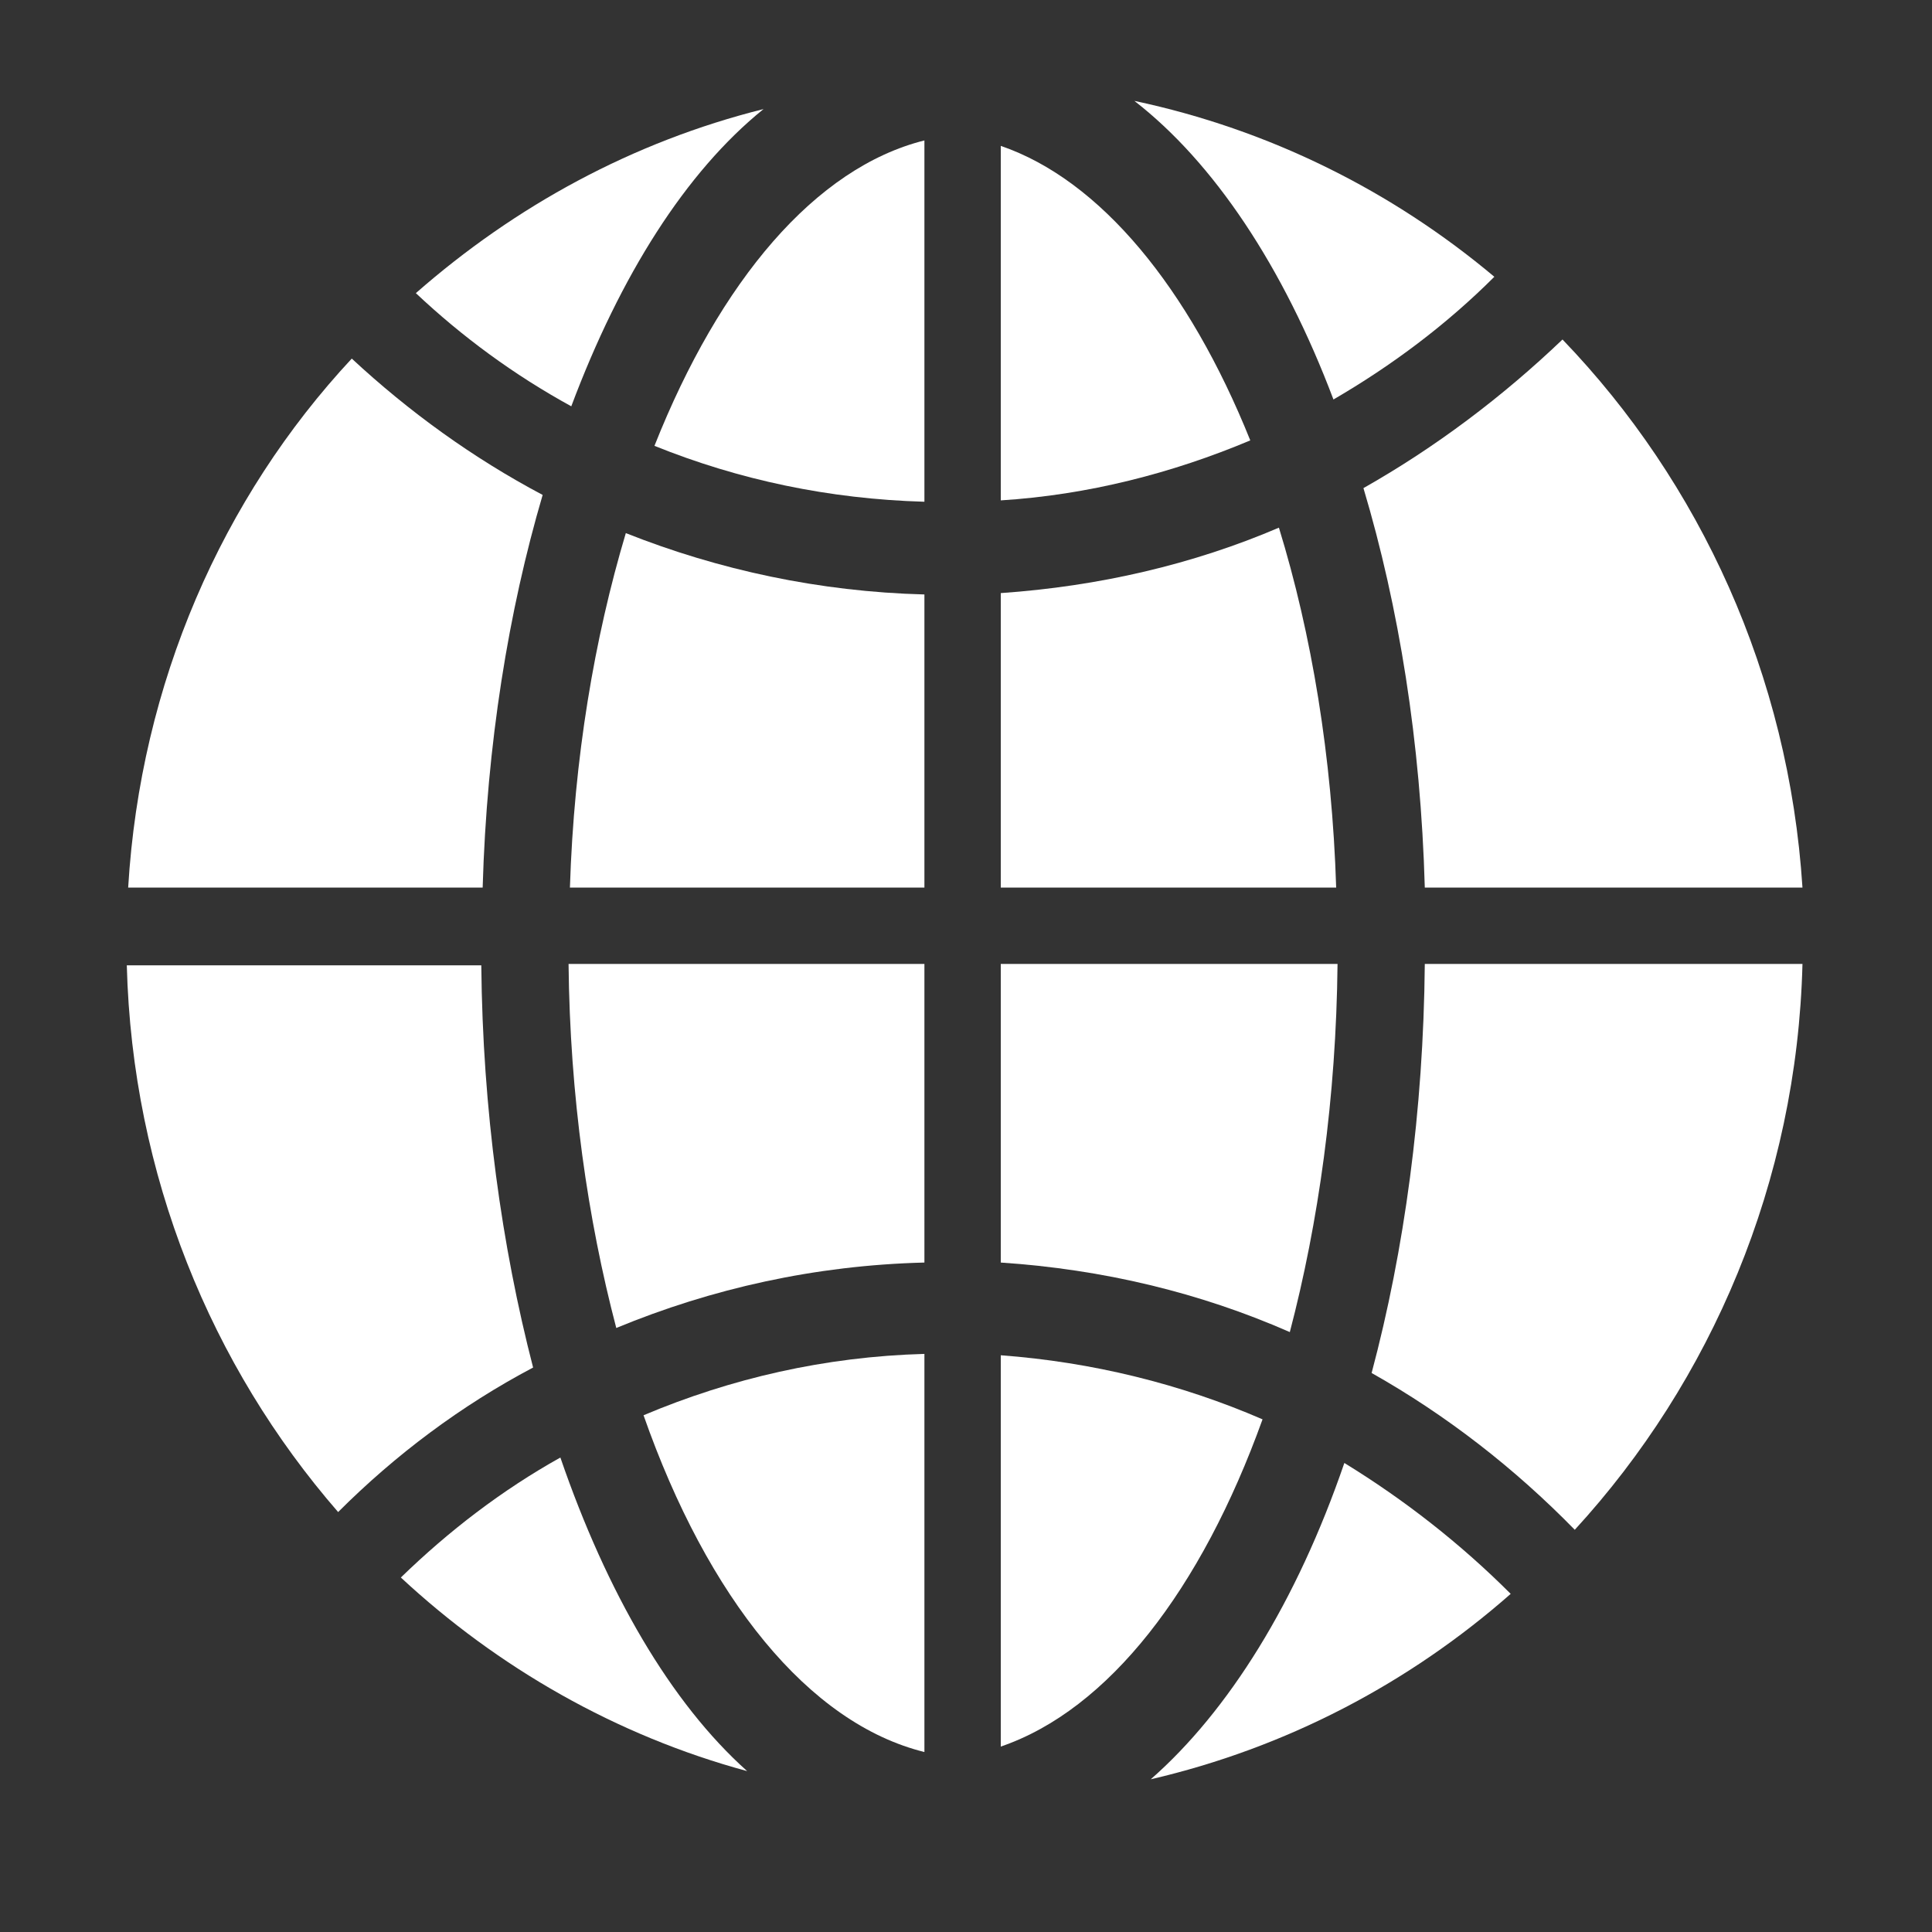
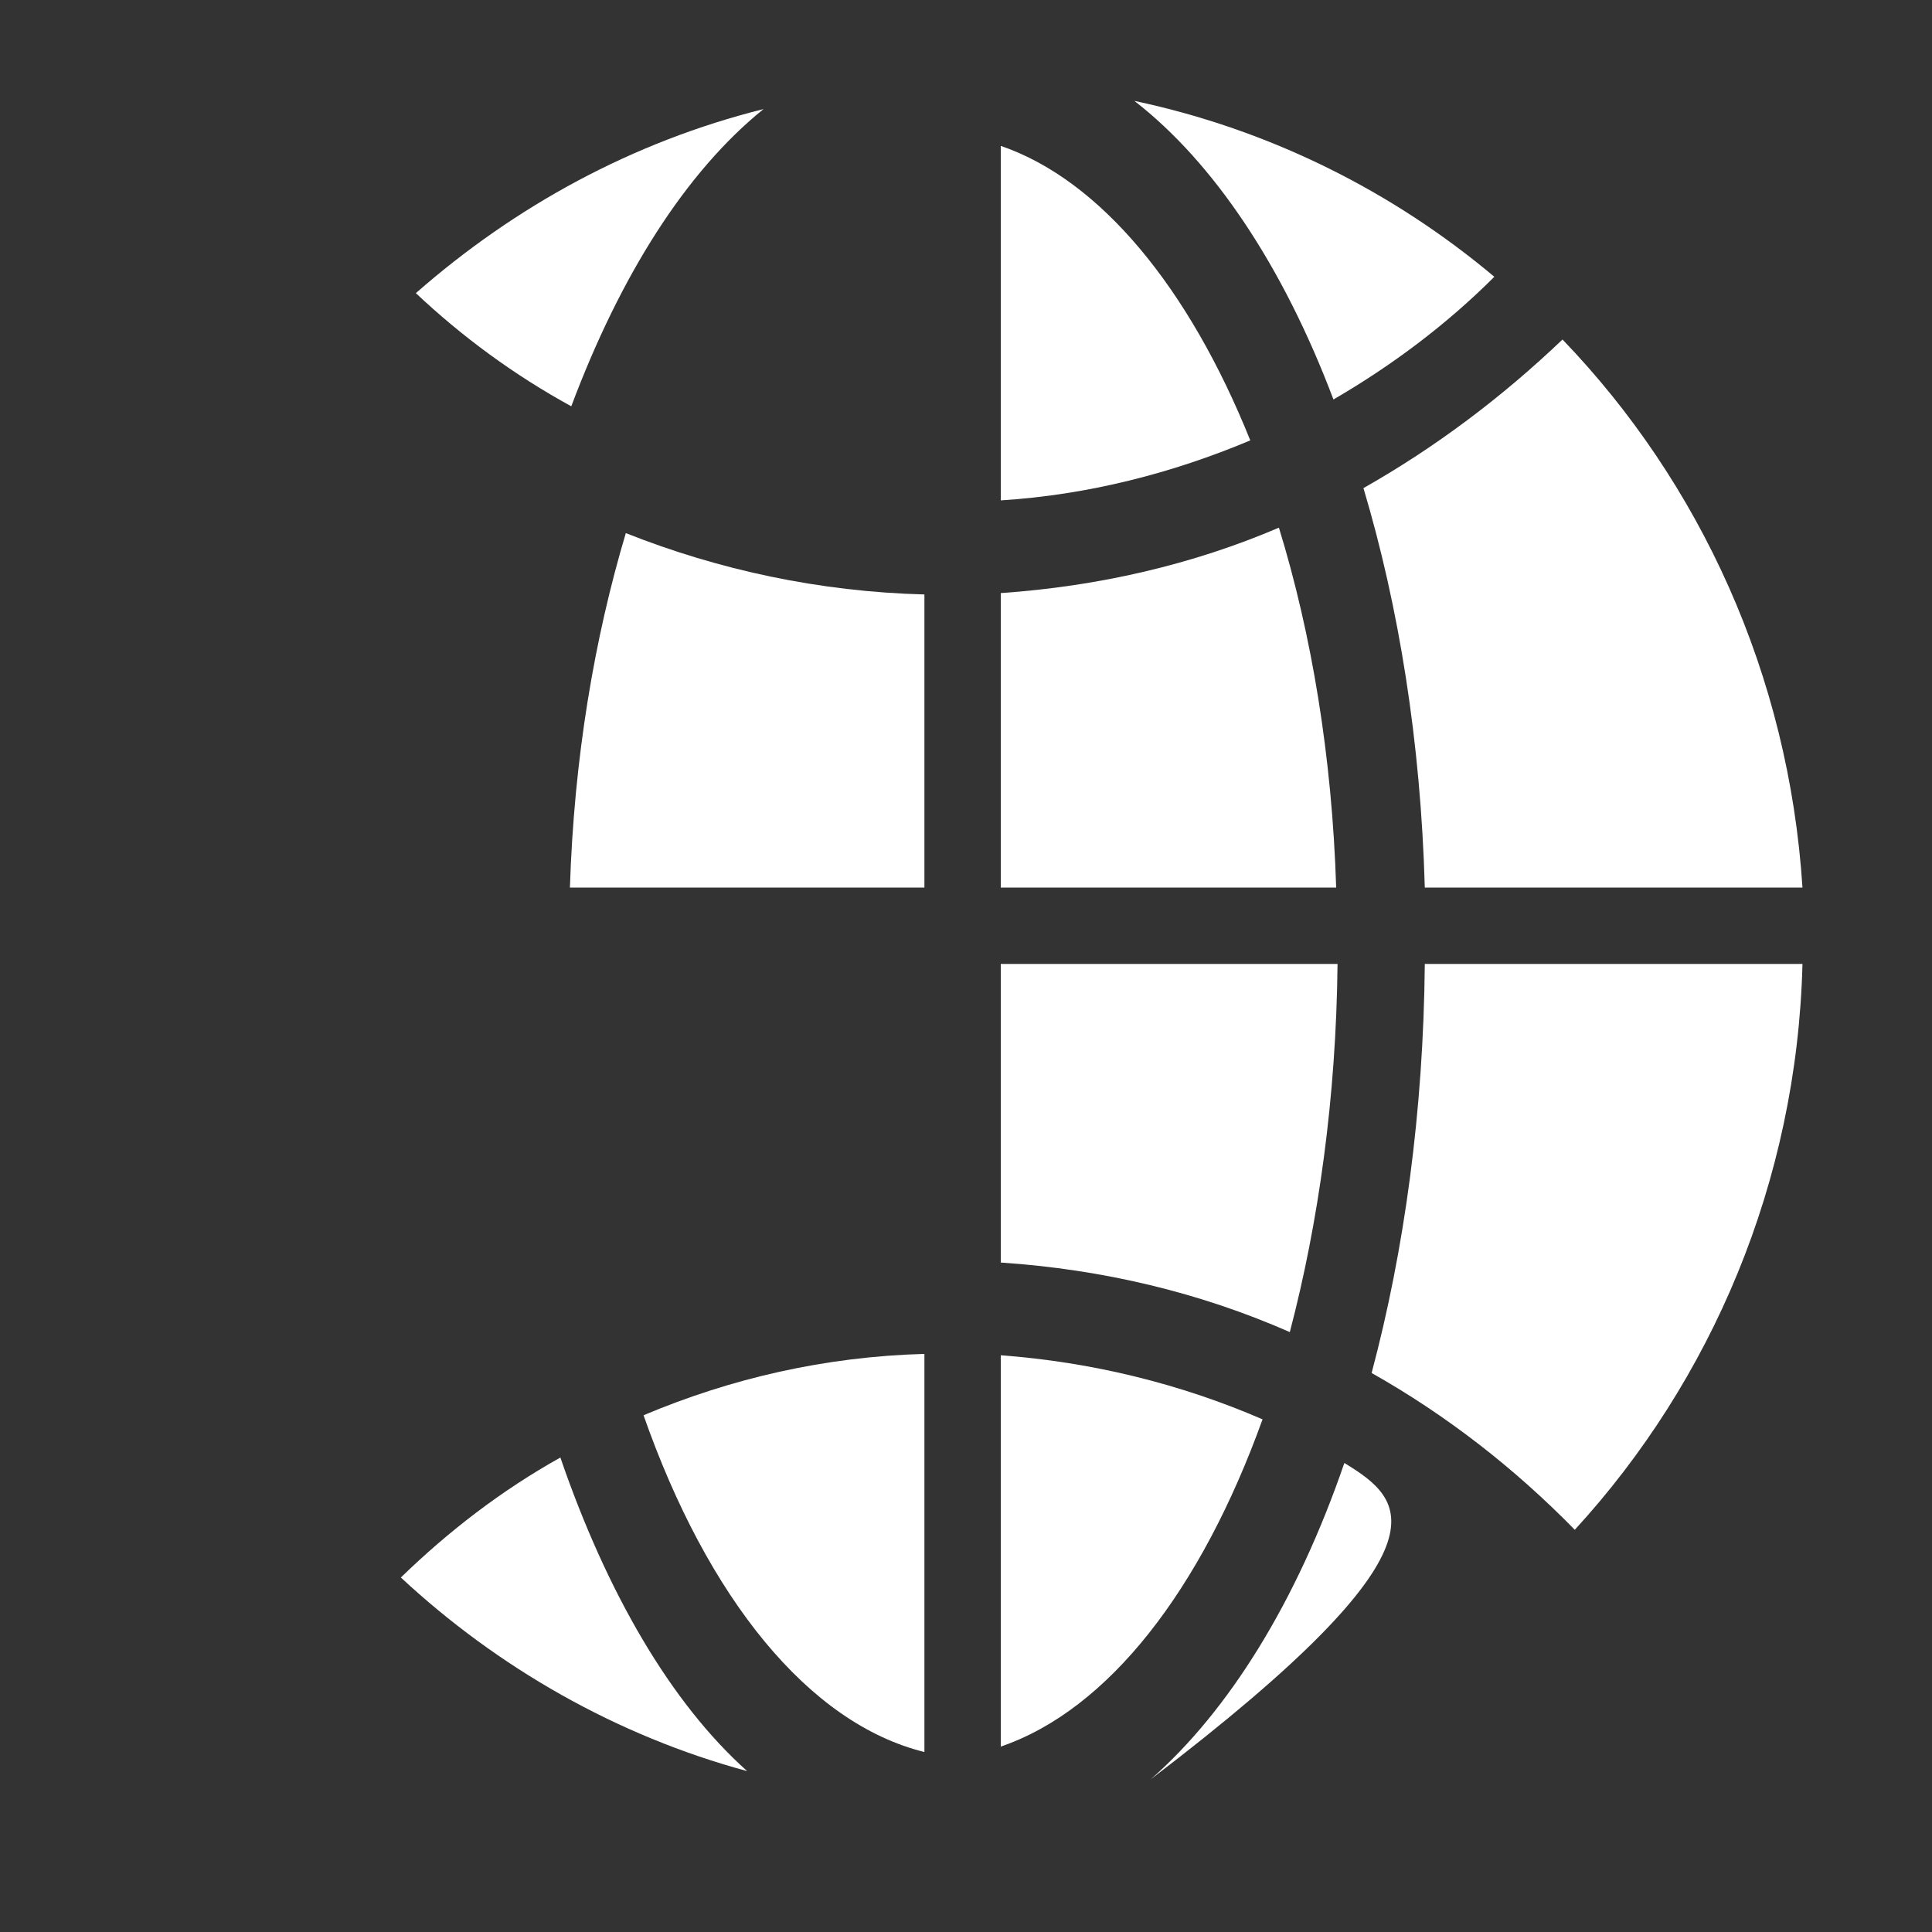
<svg xmlns="http://www.w3.org/2000/svg" version="1.1" id="Layer_1" x="0px" y="0px" viewBox="0 0 141.7 141.7" style="enable-background:new 0 0 141.7 141.7;" xml:space="preserve">
  <rect x="0" y="0" width="141.7" height="141.7" fill="#333333" stroke="none" />
  <style type="text/css">
	.st0{fill:#FFFFFF;}
</style>
  <g>
    <path class="st0" d="M73.4,99.4v28.7c7.9-2.7,14.7-11.5,19.2-24C86.6,101.5,80.1,99.9,73.4,99.4z" />
    <path class="st0" d="M98.1,70.7H73.4v21.9c7.5,0.5,14.6,2.2,21.2,5.1C96.7,89.7,98,80.5,98.1,70.7z" />
    <path class="st0" d="M73.4,43.5v21.6H98c-0.3-9.6-1.8-18.6-4.2-26.4C87.5,41.4,80.6,43,73.4,43.5z" />
    <path class="st0" d="M67.8,128.5V99.3c-7.3,0.2-14.2,1.8-20.6,4.5C51.9,117.2,59.3,126.4,67.8,128.5z" />
    <path class="st0" d="M41.8,65.1h26V43.6c-7.7-0.2-15.1-1.8-21.9-4.5C43.6,46.8,42.1,55.6,41.8,65.1z" />
    <path class="st0" d="M73.4,10.7v26c6.4-0.4,12.6-2,18.3-4.4C87.2,21.1,80.7,13.2,73.4,10.7z" />
-     <path class="st0" d="M67.8,36.8V10.3c-8,2-15,10.3-19.8,22.4C54.2,35.2,60.8,36.6,67.8,36.8z" />
-     <path class="st0" d="M45.2,97.4c7-2.9,14.6-4.6,22.6-4.8V70.7H41.7C41.8,80.4,43.1,89.4,45.2,97.4z" />
-     <path class="st0" d="M39.1,100.3c-2.3-8.9-3.7-18.9-3.8-29.5h-26c0.4,15.4,6.2,29.4,15.5,40.1C29,106.7,33.8,103.1,39.1,100.3z" />
    <path class="st0" d="M83.2,7.4c5.8,4.5,10.9,12.1,14.6,21.9c4.3-2.5,8.3-5.5,11.8-9C102.1,14,93.1,9.5,83.2,7.4z" />
    <path class="st0" d="M104.5,70.7c-0.1,10.8-1.5,21-3.9,30c5.5,3.1,10.5,7,14.9,11.5c10-10.9,16.3-25.5,16.7-41.5H104.5L104.5,70.7z   " />
    <path class="st0" d="M41.9,29.8c3.6-9.6,8.4-17.2,14.1-21.8c-9.6,2.4-18.2,7.1-25.5,13.5C33.9,24.7,37.7,27.5,41.9,29.8z" />
    <path class="st0" d="M100,35.8c2.6,8.7,4.2,18.6,4.5,29.3h27.7c-1-15.6-7.5-29.7-17.6-40.2C110.2,29.1,105.3,32.8,100,35.8z" />
-     <path class="st0" d="M35.4,65.1c0.3-10.5,1.9-20.3,4.4-28.8c-5.1-2.7-9.8-6.1-14-10C16.3,36.5,10.3,50.1,9.4,65.1H35.4L35.4,65.1z" />
-     <path class="st0" d="M98.6,107.3c-3.5,10.2-8.5,18.2-14.2,23.2c9.9-2.3,18.9-7,26.4-13.6C107.1,113.2,103,110,98.6,107.3z" />
+     <path class="st0" d="M98.6,107.3c-3.5,10.2-8.5,18.2-14.2,23.2C107.1,113.2,103,110,98.6,107.3z" />
    <path class="st0" d="M41.1,106.9c-4.3,2.4-8.2,5.4-11.7,8.8c7.1,6.6,15.8,11.6,25.4,14.2C49.2,124.9,44.5,116.8,41.1,106.9z" />
  </g>
</svg>